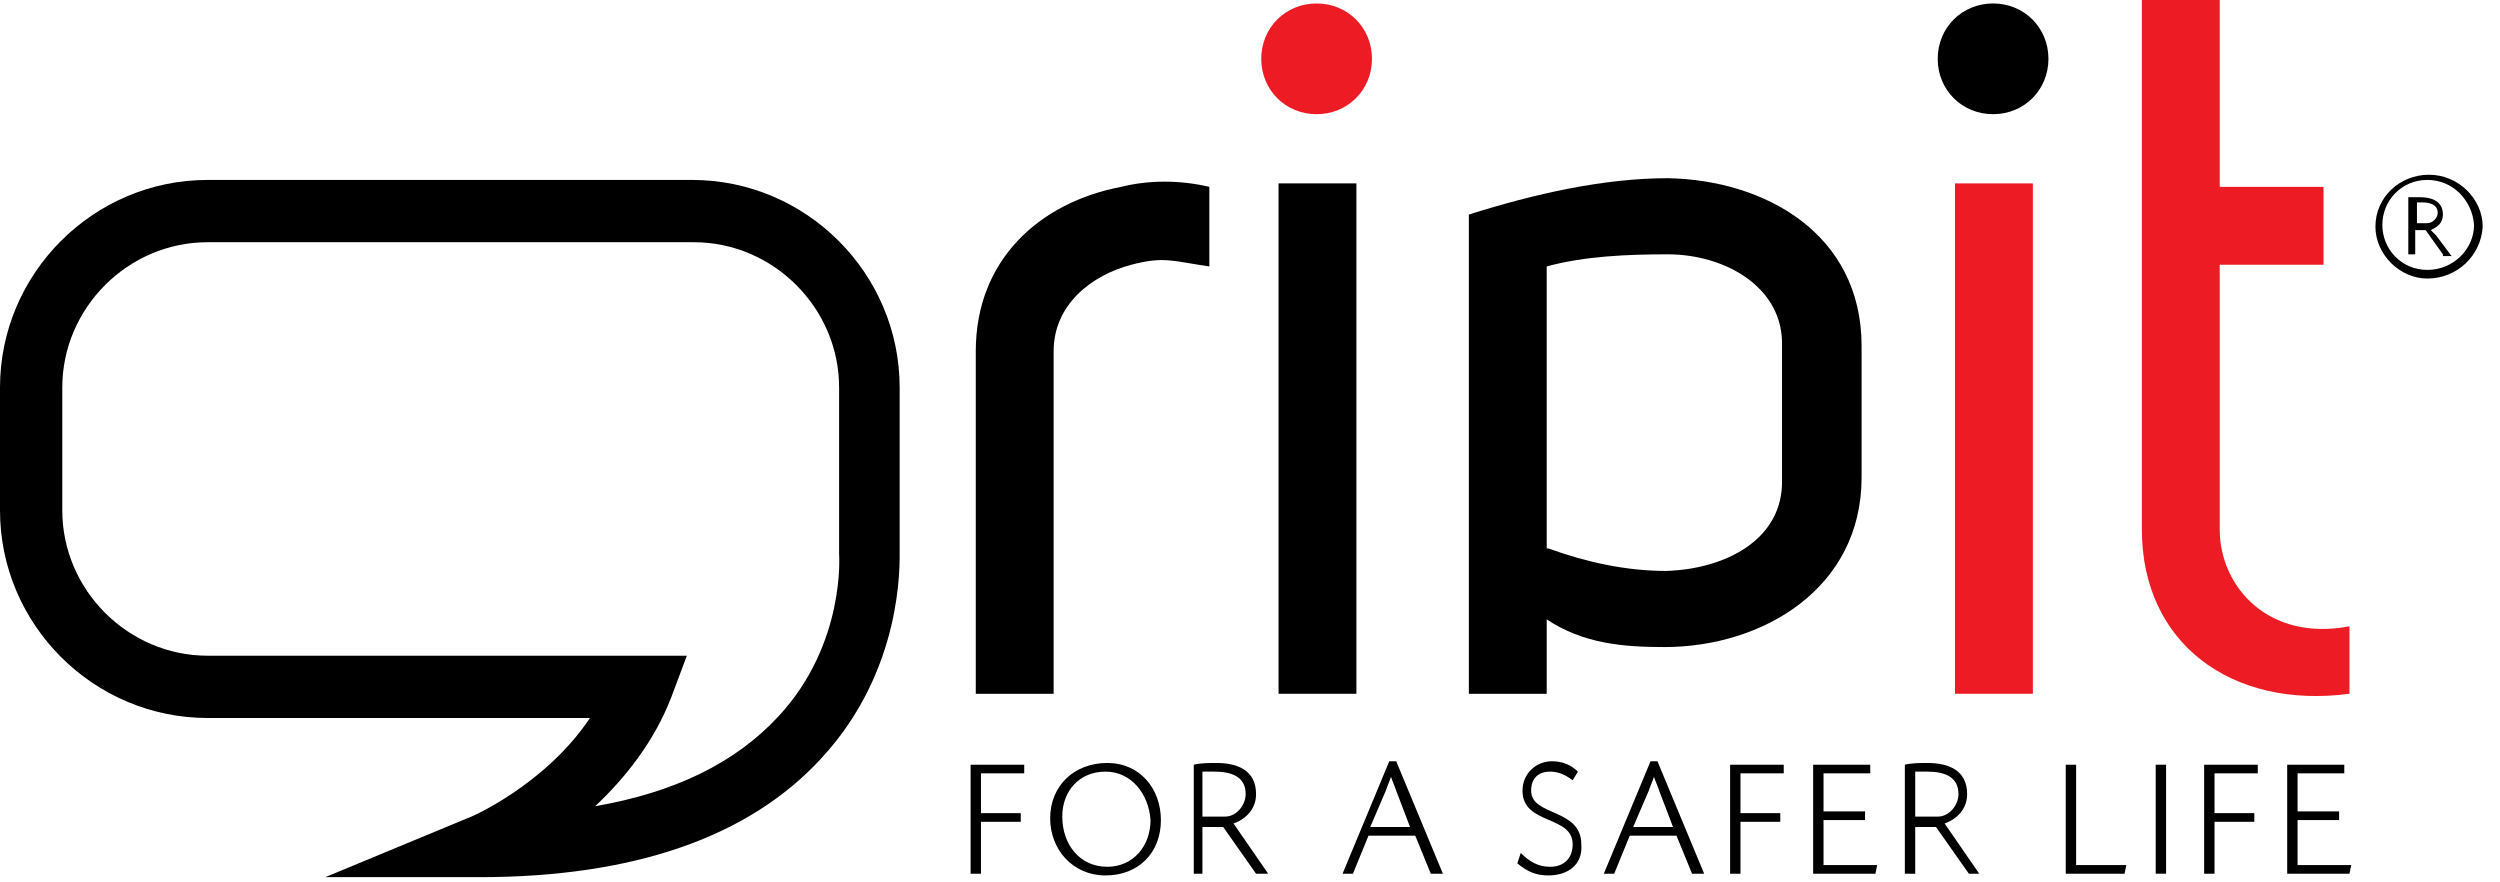
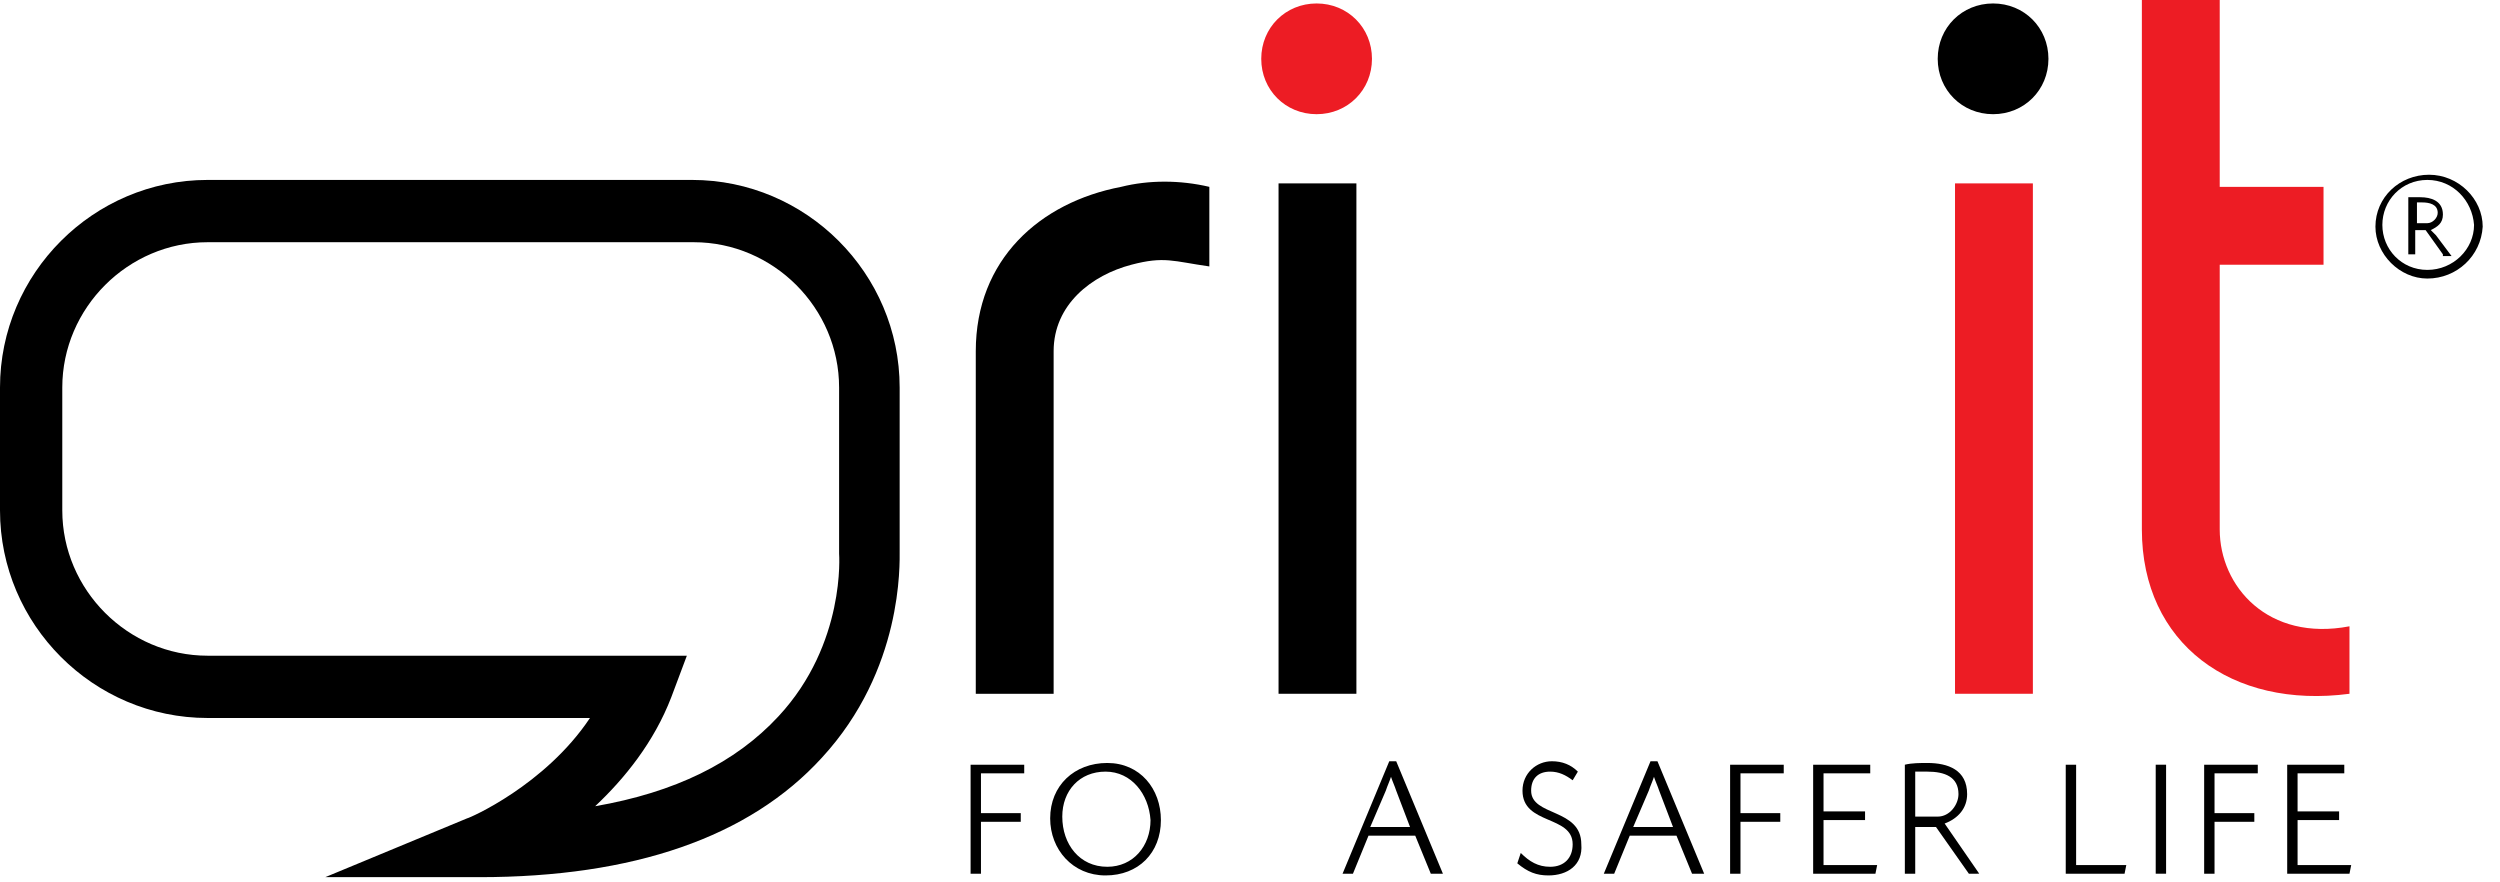
<svg xmlns="http://www.w3.org/2000/svg" version="1.1" id="Layer_1" x="0px" y="0px" viewBox="0 0 144.5 51" style="enable-background:new 0 0 144.5 51;" xml:space="preserve">
  <style type="text/css">
	.st0{fill:#ED1C24;}
</style>
  <path class="st0" d="M76.1,0.2c1.8,0,3.2,1.4,3.2,3.2c0,1.8-1.4,3.2-3.2,3.2c-1.8,0-3.2-1.4-3.2-3.2C72.9,1.6,74.3,0.2,76.1,0.2z" />
  <g>
    <path class="st0" d="M135.8,40.1c-6.8,0.9-12-2.9-12-9.5V0h4.5v10.8h6v4.5h-6v15.3c0,3.3,2.8,6.5,7.5,5.6V40.1z" />
  </g>
  <g>
    <path d="M56.7,44.7V47H59v0.5h-2.3v3h-0.6v-6.3h3.1v0.5H56.7z" />
    <path d="M63.9,50.6c-1.9,0-3.2-1.5-3.2-3.3c0-1.9,1.4-3.2,3.3-3.2c1.9,0,3.1,1.5,3.1,3.3C67.1,49.3,65.8,50.6,63.9,50.6z    M63.9,44.6c-1.5,0-2.5,1.1-2.5,2.6c0,1.6,1,2.9,2.6,2.9c1.5,0,2.5-1.2,2.5-2.7C66.4,45.9,65.4,44.6,63.9,44.6z" />
-     <path d="M72.6,50.5l-1.9-2.7h-1.2v2.7H69v-6.3c0.4-0.1,0.9-0.1,1.3-0.1c1.2,0,2.3,0.4,2.3,1.8c0,0.8-0.5,1.4-1.3,1.7l2,2.9H72.6z    M70.2,44.6c-0.2,0-0.5,0-0.7,0v2.6h1.3c0.7,0,1.2-0.7,1.2-1.3C72,44.9,71.2,44.6,70.2,44.6z" />
    <path d="M82.7,50.5l-0.9-2.2h-2.7l-0.9,2.2h-0.6l2.7-6.5h0.4l2.7,6.5H82.7z M80.7,45.7c-0.1-0.3-0.2-0.5-0.3-0.8   c-0.1,0.3-0.2,0.5-0.3,0.8l-0.9,2.1h2.3L80.7,45.7z" />
    <path d="M89.5,50.6c-0.7,0-1.2-0.2-1.8-0.7l0.2-0.6c0.5,0.5,1,0.8,1.7,0.8c0.8,0,1.3-0.5,1.3-1.3c0-1.7-2.9-1.1-2.9-3.1   c0-1,0.8-1.7,1.7-1.7c0.6,0,1.1,0.2,1.5,0.6l-0.3,0.5c-0.4-0.3-0.8-0.5-1.3-0.5c-0.7,0-1.1,0.4-1.1,1.1c0,1.5,2.9,1,2.9,3.1   C91.5,50,90.6,50.6,89.5,50.6z" />
    <path d="M97.8,50.5l-0.9-2.2h-2.7l-0.9,2.2h-0.6l2.7-6.5h0.4l2.7,6.5H97.8z M95.9,45.7c-0.1-0.3-0.2-0.5-0.3-0.8   c-0.1,0.3-0.2,0.5-0.3,0.8l-0.9,2.1h2.3L95.9,45.7z" />
    <path d="M100.6,44.7V47h2.3v0.5h-2.3v3H100v-6.3h3.1v0.5H100.6z" />
    <path d="M108.4,50.5h-3.6v-6.3h3.3v0.5h-2.7v2.2h2.4v0.5h-2.4V50h3.1L108.4,50.5z" />
    <path d="M113.8,50.5l-1.9-2.7h-1.2v2.7h-0.6v-6.3c0.4-0.1,0.9-0.1,1.3-0.1c1.2,0,2.3,0.4,2.3,1.8c0,0.8-0.5,1.4-1.3,1.7l2,2.9   H113.8z M111.4,44.6c-0.2,0-0.5,0-0.7,0v2.6h1.3c0.7,0,1.2-0.7,1.2-1.3C113.2,44.9,112.4,44.6,111.4,44.6z" />
    <path d="M122.8,50.5h-3.4v-6.3h0.6V50h2.9L122.8,50.5z" />
    <path d="M124.6,50.5v-6.3h0.6v6.3H124.6z" />
    <path d="M128,44.7V47h2.3v0.5H128v3h-0.6v-6.3h3.1v0.5H128z" />
    <path d="M135.8,50.5h-3.6v-6.3h3.3v0.5h-2.7v2.2h2.4v0.5h-2.4V50h3.1L135.8,50.5z" />
  </g>
  <g>
    <g>
      <path d="M27.7,50.7h-8.9l8.2-3.4c0.1,0,4.5-1.9,7.1-5.8H12c-6.6,0-12-5.4-12-12v-7.1c0-6.6,5.4-12,12-12h28c6.6,0,12,5.4,12,12    v9.4c0,0.8,0.2,6.9-4.5,12C43.3,48.4,36.6,50.7,27.7,50.7z M12,14c-4.6,0-8.4,3.8-8.4,8.4v7.1c0,4.6,3.8,8.4,8.4,8.4h27.7    l-0.9,2.4c-1,2.6-2.7,4.7-4.4,6.3c4.6-0.8,8.1-2.5,10.6-5.2c3.9-4.2,3.5-9.4,3.5-9.4l0-0.1v-9.5c0-4.6-3.8-8.4-8.4-8.4H12z" />
    </g>
    <g>
      <g>
        <path d="M69.9,10.8v4.6c-2.1-0.3-2.6-0.6-4.5-0.1c-2.3,0.6-4.5,2.3-4.5,5v19.8h-4.5V20.3c0-5.3,3.7-8.6,8.4-9.5     C66.4,10.4,68.2,10.4,69.9,10.8z" />
      </g>
      <g>
        <path d="M73.9,10.6v29.5h4.5V10.6H73.9z" />
      </g>
      <g>
-         <path d="M84.9,12.4c3.8-1.2,7.8-2.1,11.5-2.1c5.6,0.1,11.2,3.2,11.2,9.7v7.6c0,6.4-5.7,9.8-11.4,9.8c-2.4,0-4.7-0.2-6.8-1.6v4.3     h-4.5V12.4z M89.5,31.7c2.2,0.8,4.5,1.3,6.8,1.3c3.4-0.1,6.8-1.8,6.7-5.3v-7.7c0.1-3.4-3.3-5.3-6.6-5.3c-2.3,0-4.8,0.1-7,0.7     V31.7z" />
-       </g>
+         </g>
      <g>
        <path class="st0" d="M113,10.6v29.5h4.5V10.6H113z" />
      </g>
    </g>
    <path d="M115.2,0.2c1.8,0,3.2,1.4,3.2,3.2c0,1.8-1.4,3.2-3.2,3.2c-1.8,0-3.2-1.4-3.2-3.2C112,1.6,113.4,0.2,115.2,0.2z" />
    <g>
      <path d="M140.3,16.1c-1.6,0-3-1.4-3-3c0-1.7,1.4-3,3.1-3c1.7,0,3.1,1.4,3.1,3C143.4,14.8,142,16.1,140.3,16.1z M140.3,10.4    c-1.5,0-2.6,1.2-2.6,2.6c0,1.4,1.1,2.6,2.6,2.6c1.5,0,2.7-1.2,2.7-2.6C142.9,11.6,141.8,10.4,140.3,10.4z M141.2,14.7l-1-1.4    c-0.2,0-0.4,0-0.6,0c0,0.1,0,0.1,0,0.2v1.2h-0.4v-3.3c0.1,0,0.2,0,0.2,0c0.2,0,0.3,0,0.5,0c0.6,0,1.3,0.2,1.3,1    c0,0.5-0.3,0.7-0.7,0.9c0.1,0.1,0.2,0.2,0.3,0.3l0.9,1.2H141.2z M140,11.7c-0.1,0-0.2,0-0.3,0c0,0.1,0,0.2,0,0.2v0.9    c0,0,0,0.1,0,0.1c0.2,0,0.4,0,0.6,0c0.3,0,0.6-0.3,0.6-0.6C140.9,11.8,140.4,11.7,140,11.7z" />
    </g>
  </g>
</svg>